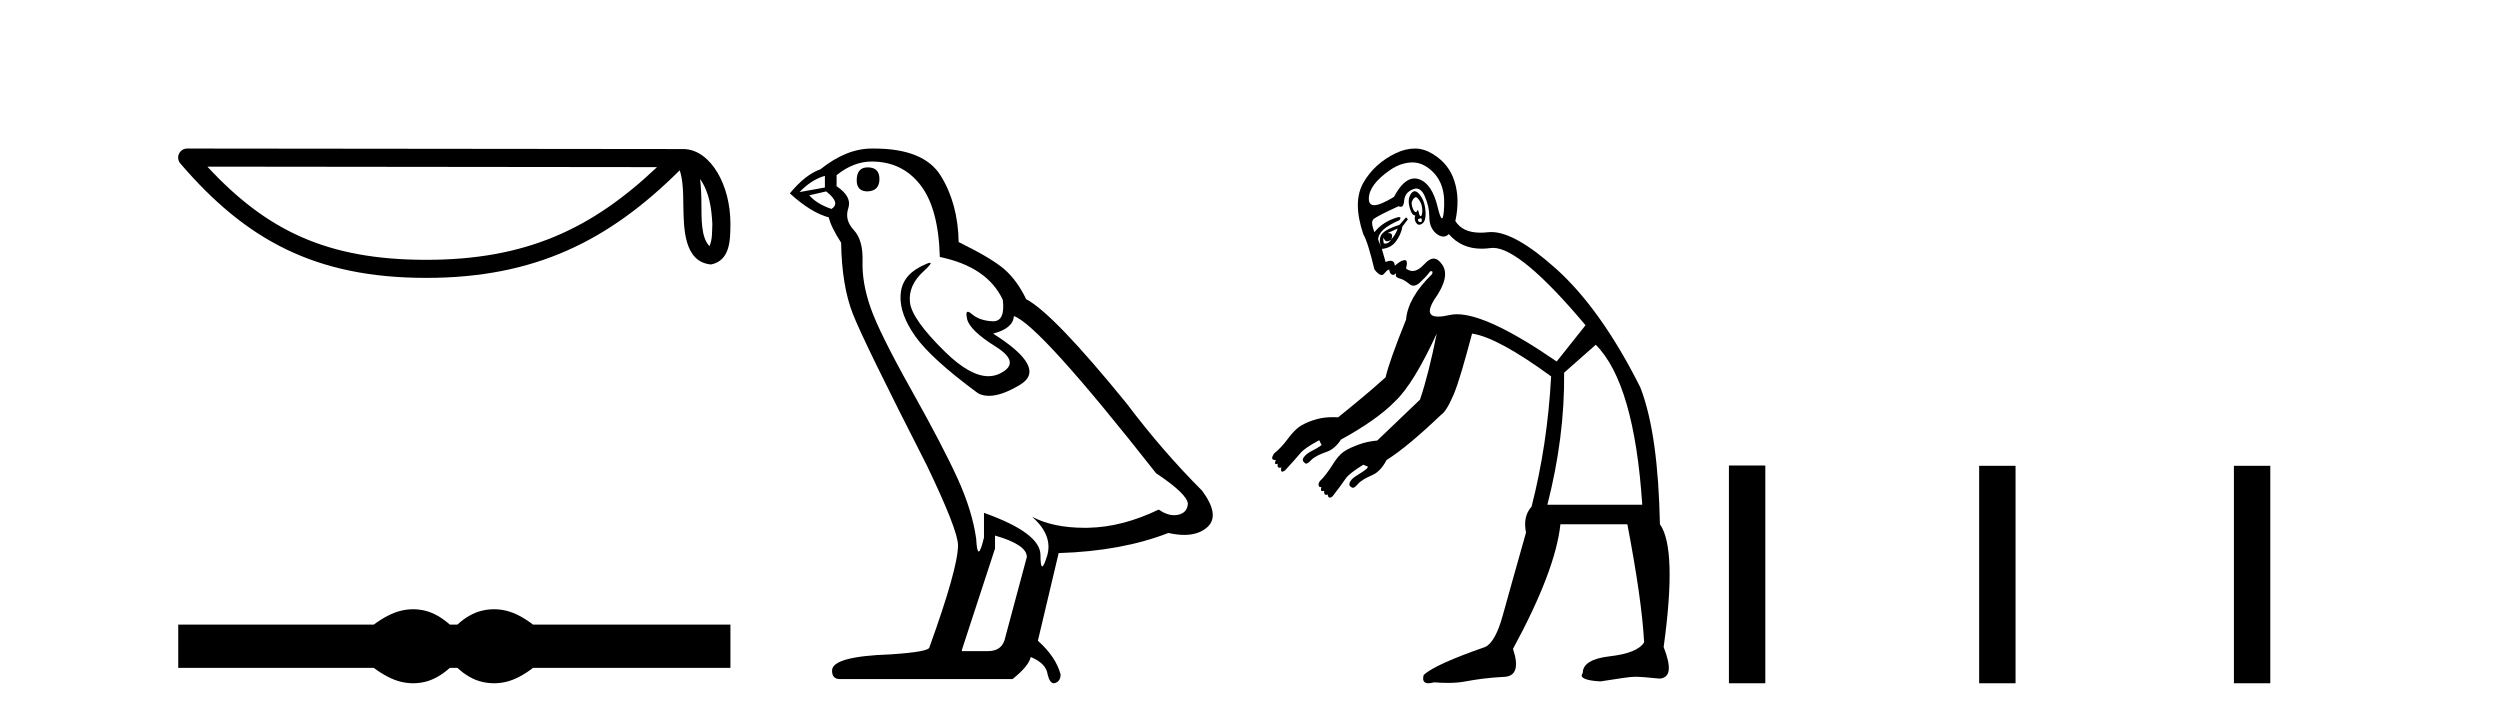
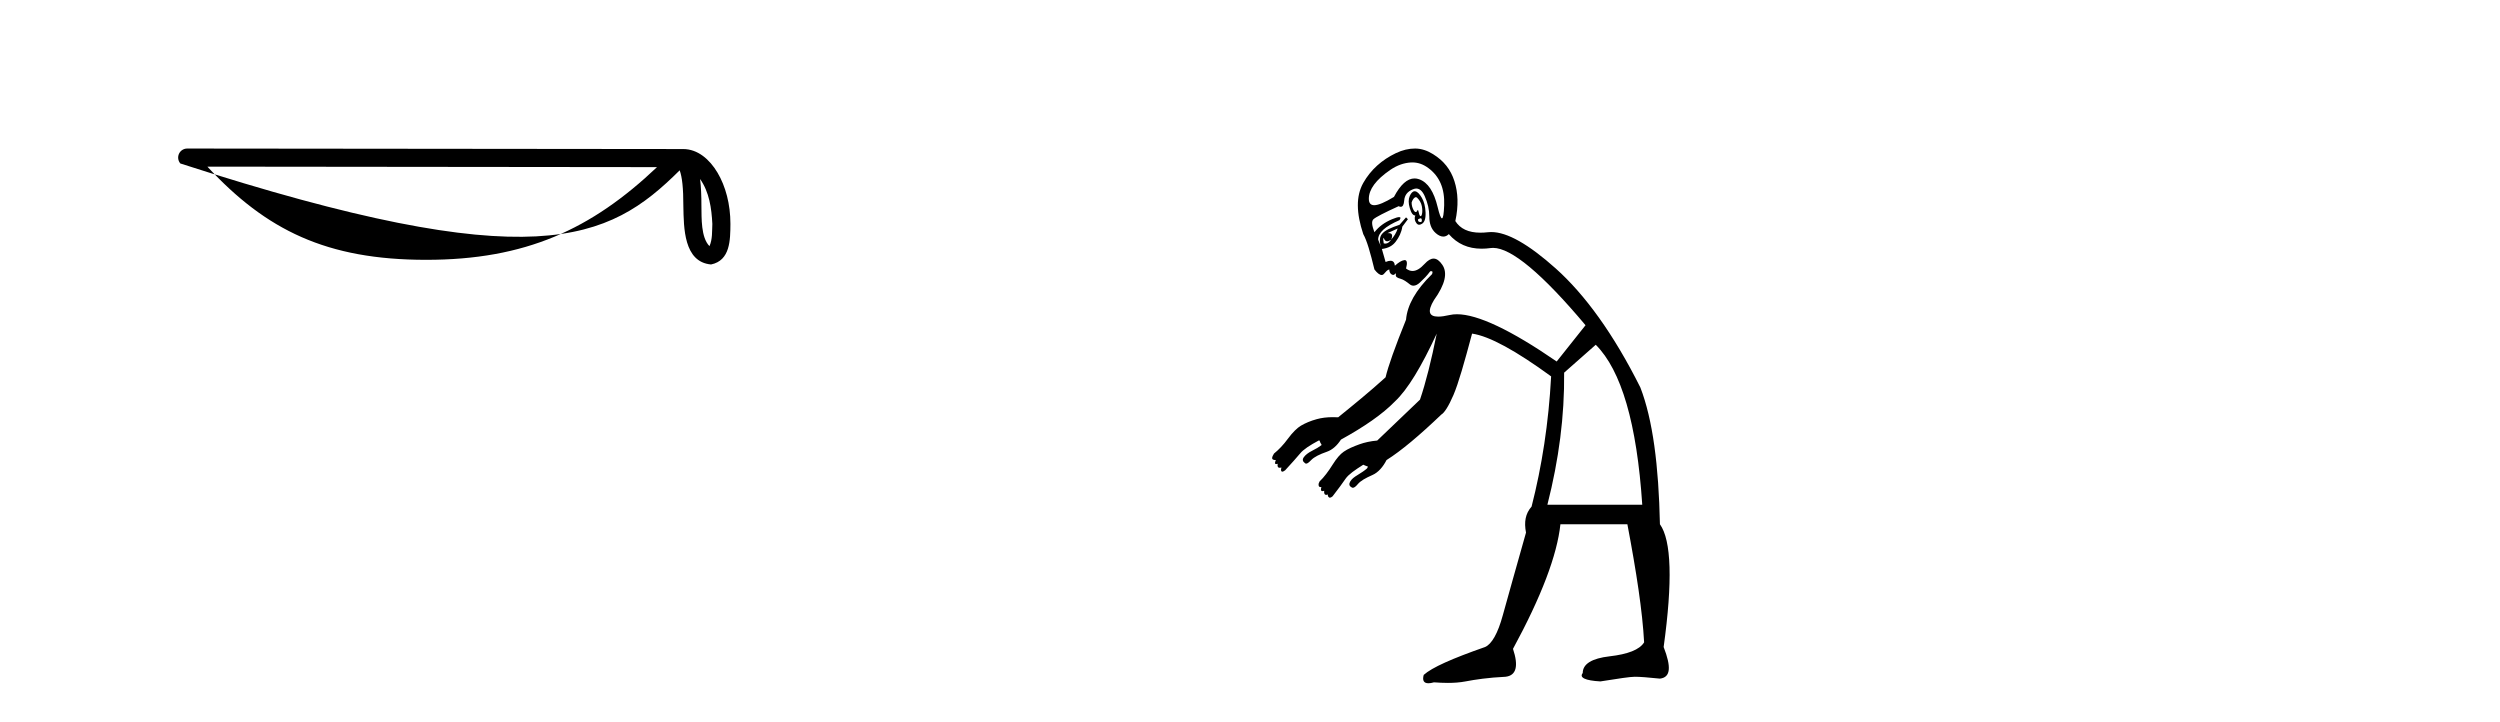
<svg xmlns="http://www.w3.org/2000/svg" width="142.0" height="41.0">
-   <path d="M 39.764 10.167 C 40.289 10.911 40.416 11.831 40.461 12.717 C 40.441 13.135 40.473 13.588 40.299 13.981 C 39.809 13.493 39.852 12.365 39.841 11.733 C 39.841 11.111 39.82 10.601 39.764 10.167 ZM 11.779 9.465 L 37.318 9.493 C 33.587 13.029 29.846 14.758 24.207 14.758 C 18.546 14.758 15.12 13.072 11.779 9.465 ZM 10.633 8.437 C 10.432 8.437 10.25 8.553 10.166 8.735 C 10.082 8.918 10.112 9.132 10.243 9.285 C 13.953 13.615 17.891 15.784 24.207 15.784 C 30.356 15.784 34.556 13.7 38.606 9.674 C 38.746 10.06 38.815 10.667 38.815 11.733 C 38.84 12.919 38.831 14.884 40.387 15.022 C 41.482 14.797 41.481 13.627 41.488 12.717 C 41.488 11.597 41.214 10.582 40.757 9.811 C 40.3 9.04 39.623 8.466 38.804 8.466 L 10.633 8.437 C 10.633 8.437 10.633 8.437 10.633 8.437 Z" style="fill:#000000;stroke:none" />
-   <path d="M 23.467 34.605 C 23.233 34.605 22.999 34.634 22.763 34.692 C 22.291 34.808 21.78 35.07 21.228 35.479 L 10.124 35.479 L 10.124 37.935 L 21.228 37.935 C 21.78 38.344 22.291 38.607 22.763 38.723 C 22.999 38.78 23.233 38.809 23.467 38.809 C 23.701 38.809 23.933 38.78 24.164 38.723 C 24.627 38.607 25.09 38.344 25.552 37.935 L 25.979 37.935 C 26.424 38.344 26.883 38.607 27.354 38.723 C 27.59 38.78 27.826 38.809 28.061 38.809 C 28.297 38.809 28.533 38.78 28.769 38.723 C 29.24 38.607 29.743 38.344 30.277 37.935 L 41.488 37.935 L 41.488 35.479 L 30.277 35.479 C 29.743 35.07 29.24 34.808 28.769 34.692 C 28.533 34.634 28.297 34.605 28.061 34.605 C 27.826 34.605 27.59 34.634 27.354 34.692 C 26.883 34.808 26.424 35.07 25.979 35.479 L 25.552 35.479 C 25.09 35.07 24.627 34.808 24.164 34.692 C 23.933 34.634 23.701 34.605 23.467 34.605 Z" style="fill:#000000;stroke:none" />
-   <path d="M 49.288 9.507 Q 48.661 9.507 48.661 10.245 Q 48.661 10.872 49.288 10.872 Q 49.952 10.835 49.952 10.171 Q 49.952 9.507 49.288 9.507 ZM 46.854 9.987 L 46.854 10.651 L 45.416 10.909 Q 46.08 10.208 46.854 9.987 ZM 46.928 10.872 Q 47.776 11.536 47.223 11.868 Q 46.375 11.573 45.969 11.093 L 46.928 10.872 ZM 49.51 9.175 Q 51.243 9.175 52.276 10.503 Q 53.309 11.831 53.382 14.597 Q 56.075 15.15 56.96 17.031 Q 57.103 18.249 56.411 18.249 Q 56.391 18.249 56.37 18.248 Q 55.632 18.211 55.208 17.843 Q 55.054 17.709 54.975 17.709 Q 54.837 17.709 54.931 18.119 Q 55.079 18.765 56.554 19.687 Q 58.029 20.609 56.794 21.217 Q 56.487 21.368 56.141 21.368 Q 55.092 21.368 53.677 19.982 Q 51.796 18.138 51.686 17.179 Q 51.575 16.22 52.46 15.408 Q 52.987 14.926 52.822 14.926 Q 52.709 14.926 52.276 15.15 Q 51.206 15.703 51.151 16.773 Q 51.096 17.843 51.999 19.115 Q 52.903 20.388 55.558 22.342 Q 55.83 22.484 56.173 22.484 Q 56.902 22.484 57.956 21.844 Q 59.505 20.904 56.407 18.949 Q 57.55 18.654 57.587 17.953 Q 59.025 18.433 65.664 26.879 Q 67.435 28.059 67.471 28.612 Q 67.435 29.129 66.918 29.239 Q 66.808 29.263 66.693 29.263 Q 66.275 29.263 65.812 28.944 Q 63.746 29.94 61.81 29.977 Q 61.708 29.979 61.608 29.979 Q 59.808 29.979 58.62 29.35 L 58.62 29.35 Q 59.837 30.42 59.468 31.6 Q 59.289 32.172 59.197 32.172 Q 59.099 32.172 59.099 31.526 Q 59.099 30.272 55.89 29.129 L 55.89 30.53 Q 55.701 31.324 55.59 31.324 Q 55.484 31.324 55.448 30.604 Q 55.226 29.018 54.397 27.192 Q 53.567 25.367 51.759 22.139 Q 49.952 18.912 49.454 17.492 Q 48.956 16.072 48.993 14.855 Q 49.03 13.638 48.495 13.066 Q 47.961 12.495 48.182 11.831 Q 48.403 11.167 47.518 10.577 L 47.518 9.95 Q 48.477 9.175 49.51 9.175 ZM 56.517 30.42 Q 58.325 30.936 58.325 31.637 L 57.107 36.173 Q 56.96 36.985 56.112 36.985 L 54.636 36.985 L 54.636 36.911 L 56.517 31.157 L 56.517 30.42 ZM 49.643 8.437 Q 49.577 8.437 49.51 8.438 Q 48.071 8.438 46.596 9.618 Q 45.748 9.913 44.862 10.983 Q 46.08 12.089 47.075 12.347 Q 47.186 12.864 47.776 13.786 Q 47.813 16.22 48.44 17.824 Q 49.067 19.429 52.645 26.436 Q 54.415 30.124 54.415 30.973 Q 54.415 32.264 52.792 36.763 Q 52.792 37.022 50.579 37.169 Q 47.26 37.28 47.26 38.091 Q 47.26 38.571 47.702 38.571 L 57.513 38.571 Q 58.435 37.833 58.546 37.317 Q 59.431 37.685 59.505 38.312 Q 59.629 38.809 59.858 38.809 Q 59.901 38.809 59.947 38.792 Q 60.242 38.681 60.242 38.312 Q 59.984 37.317 58.952 36.394 L 60.132 31.415 Q 63.709 31.305 66.365 30.272 Q 66.857 30.383 67.266 30.383 Q 68.086 30.383 68.578 29.94 Q 69.316 29.276 68.283 27.875 Q 66.033 25.625 64.004 22.932 Q 59.837 17.806 58.288 16.994 Q 57.771 15.925 57.052 15.298 Q 56.333 14.671 54.452 13.749 Q 54.415 11.573 53.438 9.987 Q 52.482 8.437 49.643 8.437 Z" style="fill:#000000;stroke:none" />
+   <path d="M 39.764 10.167 C 40.289 10.911 40.416 11.831 40.461 12.717 C 40.441 13.135 40.473 13.588 40.299 13.981 C 39.809 13.493 39.852 12.365 39.841 11.733 C 39.841 11.111 39.82 10.601 39.764 10.167 ZM 11.779 9.465 L 37.318 9.493 C 33.587 13.029 29.846 14.758 24.207 14.758 C 18.546 14.758 15.12 13.072 11.779 9.465 ZM 10.633 8.437 C 10.432 8.437 10.25 8.553 10.166 8.735 C 10.082 8.918 10.112 9.132 10.243 9.285 C 30.356 15.784 34.556 13.7 38.606 9.674 C 38.746 10.06 38.815 10.667 38.815 11.733 C 38.84 12.919 38.831 14.884 40.387 15.022 C 41.482 14.797 41.481 13.627 41.488 12.717 C 41.488 11.597 41.214 10.582 40.757 9.811 C 40.3 9.04 39.623 8.466 38.804 8.466 L 10.633 8.437 C 10.633 8.437 10.633 8.437 10.633 8.437 Z" style="fill:#000000;stroke:none" />
  <path d="M 80.422 11.199 C 80.446 11.199 80.47 11.21 80.497 11.236 C 80.614 11.354 80.726 11.513 80.761 11.712 C 80.796 11.911 80.796 12.059 80.761 12.187 C 80.745 12.247 80.72 12.28 80.693 12.28 C 80.662 12.28 80.628 12.235 80.603 12.134 C 80.57 12.005 80.555 11.928 80.533 11.928 C 80.523 11.928 80.512 11.944 80.497 11.976 C 80.477 12.021 80.448 12.044 80.416 12.044 C 80.374 12.044 80.326 12.003 80.286 11.923 C 80.216 11.783 80.18 11.664 80.18 11.501 C 80.227 11.36 80.286 11.277 80.339 11.236 C 80.367 11.214 80.394 11.199 80.422 11.199 ZM 80.225 9.226 C 80.549 9.226 80.844 9.333 81.131 9.546 C 81.763 10.014 82.064 10.699 82.029 11.659 C 82.011 12.156 81.969 12.402 81.903 12.402 C 81.842 12.402 81.761 12.188 81.659 11.765 C 81.449 10.887 81.106 10.356 80.603 10.18 C 80.516 10.15 80.431 10.135 80.346 10.135 C 79.936 10.135 79.545 10.486 79.177 11.184 C 78.664 11.496 78.292 11.655 78.057 11.655 C 77.852 11.655 77.75 11.535 77.75 11.289 C 77.75 10.763 78.146 10.214 78.965 9.652 C 79.375 9.371 79.765 9.253 80.127 9.229 C 80.16 9.227 80.193 9.226 80.225 9.226 ZM 80.695 12.397 C 80.7 12.397 80.704 12.397 80.708 12.399 C 80.744 12.41 80.761 12.457 80.761 12.504 C 80.761 12.583 80.744 12.613 80.689 12.613 C 80.679 12.613 80.668 12.612 80.656 12.61 C 80.574 12.598 80.527 12.568 80.55 12.451 C 80.612 12.431 80.66 12.397 80.695 12.397 ZM 80.355 10.863 C 80.243 10.863 80.149 10.962 80.075 11.131 C 79.993 11.318 79.993 11.537 80.075 11.818 C 80.156 12.098 80.251 12.24 80.391 12.24 C 80.321 12.404 80.362 12.546 80.444 12.663 C 80.493 12.732 80.545 12.766 80.609 12.766 C 80.653 12.766 80.703 12.749 80.761 12.715 C 80.902 12.634 80.984 12.444 80.973 12.082 C 80.961 11.719 80.878 11.435 80.761 11.236 C 80.644 11.037 80.52 10.89 80.391 10.867 C 80.379 10.864 80.367 10.863 80.355 10.863 ZM 79.388 12.98 C 79.318 13.214 79.182 13.426 79.018 13.613 C 79.125 13.357 79.075 13.241 78.869 13.241 C 78.849 13.241 78.829 13.242 78.807 13.244 C 78.971 13.173 79.177 13.073 79.388 12.98 ZM 78.596 13.508 C 78.636 13.644 78.701 13.705 78.789 13.705 C 78.853 13.705 78.93 13.672 79.018 13.613 L 79.018 13.613 C 78.921 13.749 78.824 13.837 78.687 13.837 C 78.658 13.837 78.628 13.833 78.596 13.825 C 78.572 13.661 78.549 13.555 78.596 13.508 ZM 78.457 14.058 L 78.457 14.058 L 78.457 14.058 C 78.457 14.058 78.457 14.058 78.457 14.058 ZM 80.437 10.708 C 80.439 10.708 80.442 10.708 80.444 10.708 C 80.635 10.715 80.788 10.841 80.92 11.131 C 81.095 11.517 81.184 11.907 81.184 12.293 C 81.184 12.679 81.284 13.01 81.554 13.244 C 81.701 13.372 81.845 13.438 81.98 13.438 C 82.092 13.438 82.197 13.392 82.293 13.297 C 82.775 13.855 83.392 14.126 84.157 14.126 C 84.321 14.126 84.492 14.114 84.67 14.089 C 84.714 14.083 84.76 14.08 84.807 14.08 C 85.837 14.08 87.596 15.541 90.058 18.473 L 88.42 20.533 C 85.824 18.747 83.928 17.849 82.757 17.849 C 82.608 17.849 82.471 17.863 82.346 17.892 C 82.081 17.953 81.863 17.984 81.692 17.984 C 81.145 17.984 81.073 17.671 81.448 17.047 C 82.103 16.134 82.228 15.484 81.923 15.04 C 81.764 14.807 81.602 14.688 81.429 14.688 C 81.271 14.688 81.104 14.786 80.92 14.987 C 80.675 15.254 80.448 15.392 80.231 15.392 C 80.106 15.392 79.983 15.345 79.863 15.251 C 79.951 14.924 79.916 14.773 79.787 14.773 C 79.778 14.773 79.768 14.774 79.758 14.776 C 79.605 14.799 79.44 14.905 79.229 15.092 C 79.214 14.905 79.13 14.811 78.978 14.811 C 78.903 14.811 78.81 14.834 78.701 14.881 L 78.49 14.142 C 78.864 14.095 79.107 13.953 79.282 13.719 C 79.458 13.485 79.605 13.202 79.652 12.874 L 79.969 12.451 L 79.863 12.346 L 79.494 12.768 C 79.002 12.932 78.654 13.086 78.49 13.297 C 78.34 13.489 78.347 13.762 78.457 14.058 L 78.457 14.058 L 78.279 13.613 C 78.279 13.215 78.674 12.855 79.494 12.504 C 79.57 12.389 79.563 12.332 79.472 12.332 C 79.396 12.332 79.262 12.372 79.071 12.451 C 78.65 12.627 78.325 12.863 78.067 13.191 C 77.927 12.816 77.886 12.568 78.014 12.451 C 78.143 12.334 78.621 12.086 79.441 11.712 C 79.486 11.735 79.527 11.746 79.563 11.746 C 79.675 11.746 79.74 11.634 79.758 11.395 C 79.781 11.079 79.952 10.878 80.233 10.761 C 80.3 10.733 80.374 10.708 80.437 10.708 ZM 90.639 19.582 C 92.09 21.034 92.976 24.056 93.28 28.668 L 87.892 28.668 C 88.548 26.093 88.866 23.625 88.843 21.167 L 90.639 19.582 ZM 80.373 8.437 C 80.027 8.437 79.667 8.517 79.282 8.701 C 78.498 9.076 77.855 9.642 77.433 10.391 C 77.012 11.14 77.035 12.103 77.433 13.297 C 77.644 13.671 77.833 14.344 78.067 15.304 C 78.219 15.506 78.366 15.621 78.48 15.621 C 78.524 15.621 78.563 15.604 78.596 15.568 C 78.713 15.439 78.795 15.327 78.912 15.304 C 78.912 15.421 78.948 15.509 79.018 15.568 C 79.055 15.598 79.098 15.616 79.138 15.616 C 79.174 15.616 79.207 15.601 79.229 15.568 C 79.257 15.54 79.273 15.526 79.282 15.526 C 79.294 15.526 79.289 15.557 79.282 15.621 C 79.271 15.726 79.371 15.785 79.546 15.832 C 79.722 15.879 79.899 16.008 80.075 16.149 C 80.141 16.202 80.212 16.227 80.285 16.227 C 80.405 16.227 80.532 16.16 80.656 16.043 C 80.855 15.856 81.049 15.667 81.237 15.409 C 81.261 15.405 81.281 15.403 81.298 15.403 C 81.379 15.403 81.381 15.452 81.342 15.568 C 80.406 16.481 79.933 17.337 79.863 18.156 C 79.231 19.725 78.842 20.822 78.701 21.431 C 77.798 22.25 76.886 22.991 76.007 23.703 C 75.905 23.697 75.807 23.695 75.714 23.695 C 75.366 23.695 75.072 23.731 74.792 23.808 C 74.437 23.906 74.145 24.031 73.894 24.178 C 73.685 24.3 73.416 24.562 73.155 24.917 C 72.894 25.273 72.634 25.542 72.363 25.763 C 72.3 25.861 72.257 25.953 72.257 26.027 C 72.257 26.1 72.343 26.132 72.468 26.132 C 72.402 26.287 72.402 26.359 72.486 26.359 C 72.509 26.359 72.538 26.354 72.574 26.344 L 72.574 26.344 C 72.541 26.498 72.587 26.571 72.69 26.571 C 72.718 26.571 72.75 26.565 72.785 26.555 L 72.785 26.555 C 72.764 26.628 72.743 26.717 72.785 26.766 C 72.799 26.783 72.816 26.791 72.837 26.791 C 72.876 26.791 72.928 26.762 72.996 26.713 C 73.352 26.321 73.653 25.995 73.842 25.763 C 74.03 25.53 74.396 25.293 74.898 25.023 C 74.908 25.021 74.914 25.021 74.919 25.021 C 74.928 25.021 74.931 25.023 74.943 25.023 C 74.945 25.023 74.948 25.023 74.951 25.023 C 74.978 25.1 75.001 25.175 75.056 25.234 C 75.046 25.255 75.071 25.264 75.056 25.287 C 74.931 25.385 74.748 25.494 74.528 25.604 C 74.309 25.714 74.147 25.839 74.053 25.974 C 73.959 26.109 74.001 26.217 74.106 26.291 C 74.131 26.321 74.159 26.335 74.19 26.335 C 74.261 26.335 74.352 26.26 74.475 26.132 C 74.653 25.949 74.955 25.804 75.373 25.657 C 75.681 25.549 75.949 25.304 76.166 24.97 C 77.472 24.251 78.532 23.524 79.229 22.805 C 79.955 22.126 80.74 20.821 81.606 18.949 L 81.606 18.949 C 81.302 20.47 80.983 21.739 80.656 22.699 C 80.047 23.276 79.105 24.186 78.226 25.023 C 77.853 25.055 77.505 25.132 77.222 25.234 C 76.872 25.361 76.564 25.491 76.324 25.657 C 76.124 25.795 75.922 26.027 75.69 26.396 C 75.459 26.766 75.205 27.108 74.951 27.347 C 74.896 27.448 74.891 27.487 74.898 27.559 C 74.904 27.623 74.925 27.666 75.021 27.666 C 75.032 27.666 75.044 27.665 75.056 27.664 L 75.056 27.664 C 75.005 27.817 75.029 27.897 75.118 27.897 C 75.145 27.897 75.177 27.89 75.215 27.875 L 75.215 27.875 C 75.196 28.026 75.234 28.108 75.329 28.108 C 75.357 28.108 75.389 28.101 75.426 28.087 L 75.426 28.087 C 75.412 28.16 75.432 28.201 75.479 28.245 C 75.496 28.261 75.515 28.269 75.538 28.269 C 75.578 28.269 75.627 28.244 75.69 28.192 C 76.014 27.779 76.261 27.432 76.43 27.189 C 76.599 26.945 76.951 26.703 77.433 26.396 C 77.521 26.431 77.608 26.479 77.698 26.502 C 77.691 26.54 77.674 26.554 77.645 26.608 C 77.527 26.714 77.328 26.851 77.117 26.977 C 76.905 27.104 76.777 27.208 76.694 27.347 C 76.611 27.487 76.634 27.602 76.747 27.664 C 76.776 27.692 76.807 27.706 76.842 27.706 C 76.916 27.706 77.005 27.639 77.117 27.506 C 77.279 27.311 77.552 27.158 77.962 26.977 C 78.283 26.836 78.56 26.516 78.754 26.132 C 79.603 25.597 80.628 24.73 81.871 23.544 C 82.034 23.45 82.276 23.09 82.557 22.435 C 82.838 21.779 83.169 20.611 83.614 18.949 C 84.597 19.089 86.114 19.927 88.104 21.378 C 87.963 24.024 87.58 26.479 86.994 28.773 C 86.643 29.171 86.56 29.644 86.677 30.252 C 86.092 32.336 85.638 33.924 85.357 34.954 C 85.076 35.984 84.728 36.586 84.353 36.75 C 82.48 37.405 81.335 37.913 80.867 38.334 C 80.779 38.651 80.873 38.809 81.134 38.809 C 81.221 38.809 81.325 38.792 81.448 38.757 C 81.723 38.776 81.987 38.789 82.241 38.789 C 82.592 38.789 82.925 38.765 83.244 38.704 C 83.794 38.599 84.532 38.487 85.515 38.44 C 86.124 38.37 86.266 37.838 85.938 36.855 C 87.553 33.882 88.444 31.533 88.632 29.777 L 92.435 29.777 C 92.95 32.493 93.292 34.73 93.386 36.485 C 93.128 36.907 92.45 37.161 91.431 37.278 C 90.413 37.395 89.899 37.714 89.899 38.229 C 89.689 38.486 90.037 38.657 90.903 38.704 C 91.933 38.54 92.6 38.44 92.858 38.44 C 93.138 38.44 93.605 38.475 94.284 38.546 C 94.892 38.475 94.94 37.897 94.495 36.75 C 95.01 33.027 94.939 30.69 94.284 29.777 C 94.213 26.429 93.877 23.838 93.174 22.012 C 91.653 18.969 90.018 16.726 88.368 15.251 C 86.827 13.874 85.608 13.18 84.7 13.18 C 84.636 13.18 84.573 13.184 84.512 13.191 C 84.362 13.208 84.222 13.216 84.089 13.216 C 83.401 13.216 82.938 12.989 82.663 12.557 C 82.85 11.691 82.821 10.941 82.61 10.286 C 82.399 9.63 82.015 9.14 81.395 8.754 C 81.085 8.561 80.743 8.44 80.391 8.437 C 80.385 8.437 80.379 8.437 80.373 8.437 Z" style="fill:#000000;stroke:none" />
-   <path d="M 98.203 26.441 L 98.203 38.809 L 100.27 38.809 L 100.27 26.441 ZM 112.416 26.458 L 112.416 38.809 L 114.483 38.809 L 114.483 26.458 ZM 126.886 26.458 L 126.886 38.809 L 128.953 38.809 L 128.953 26.458 Z" style="fill:#000000;stroke:none" />
</svg>